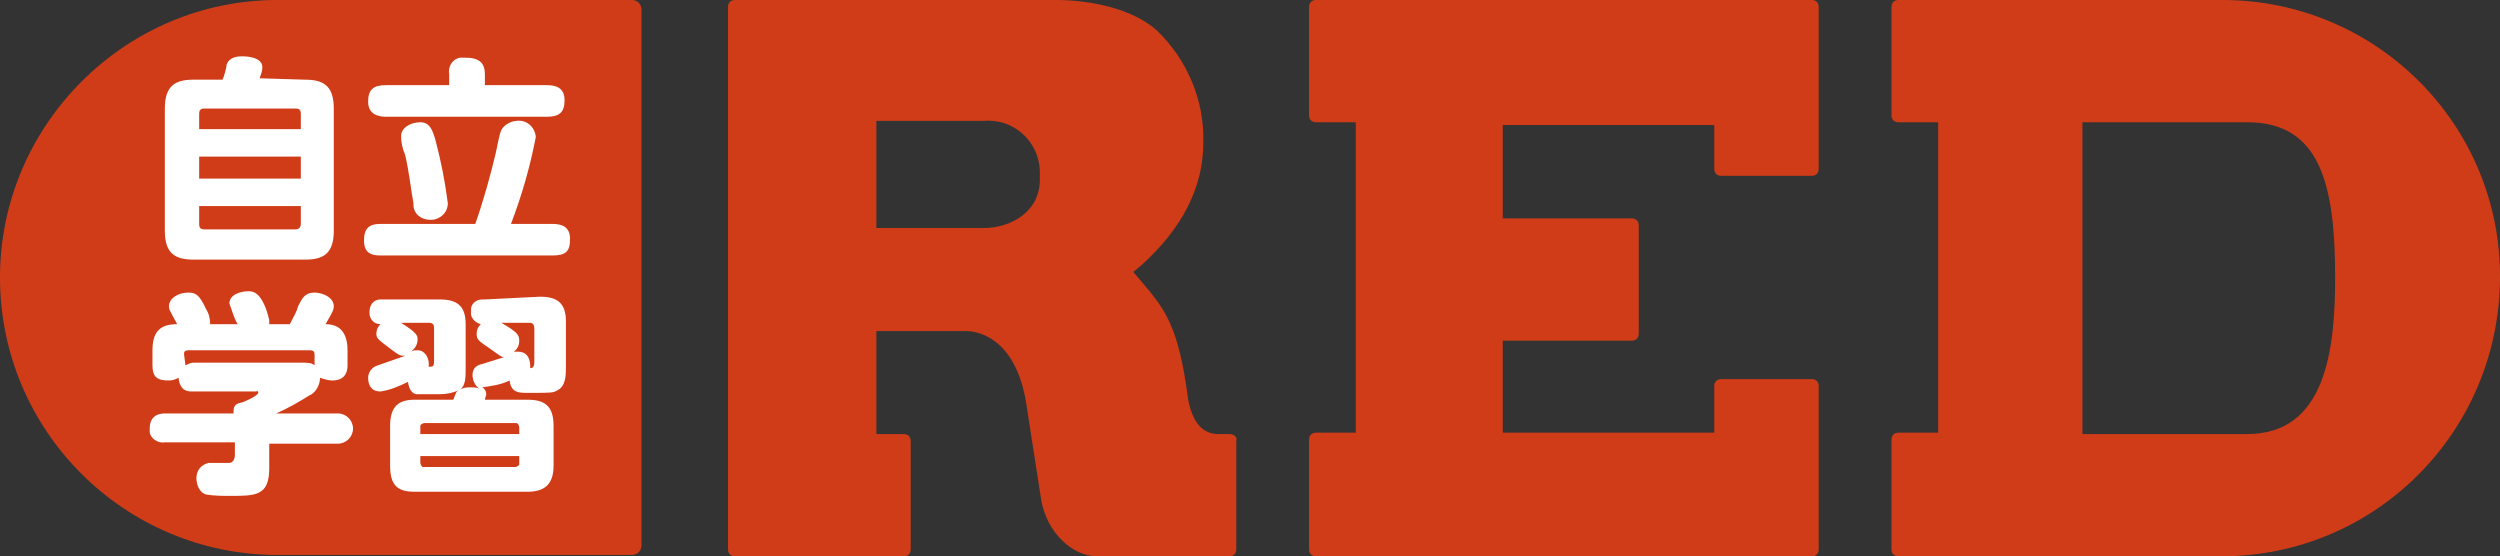
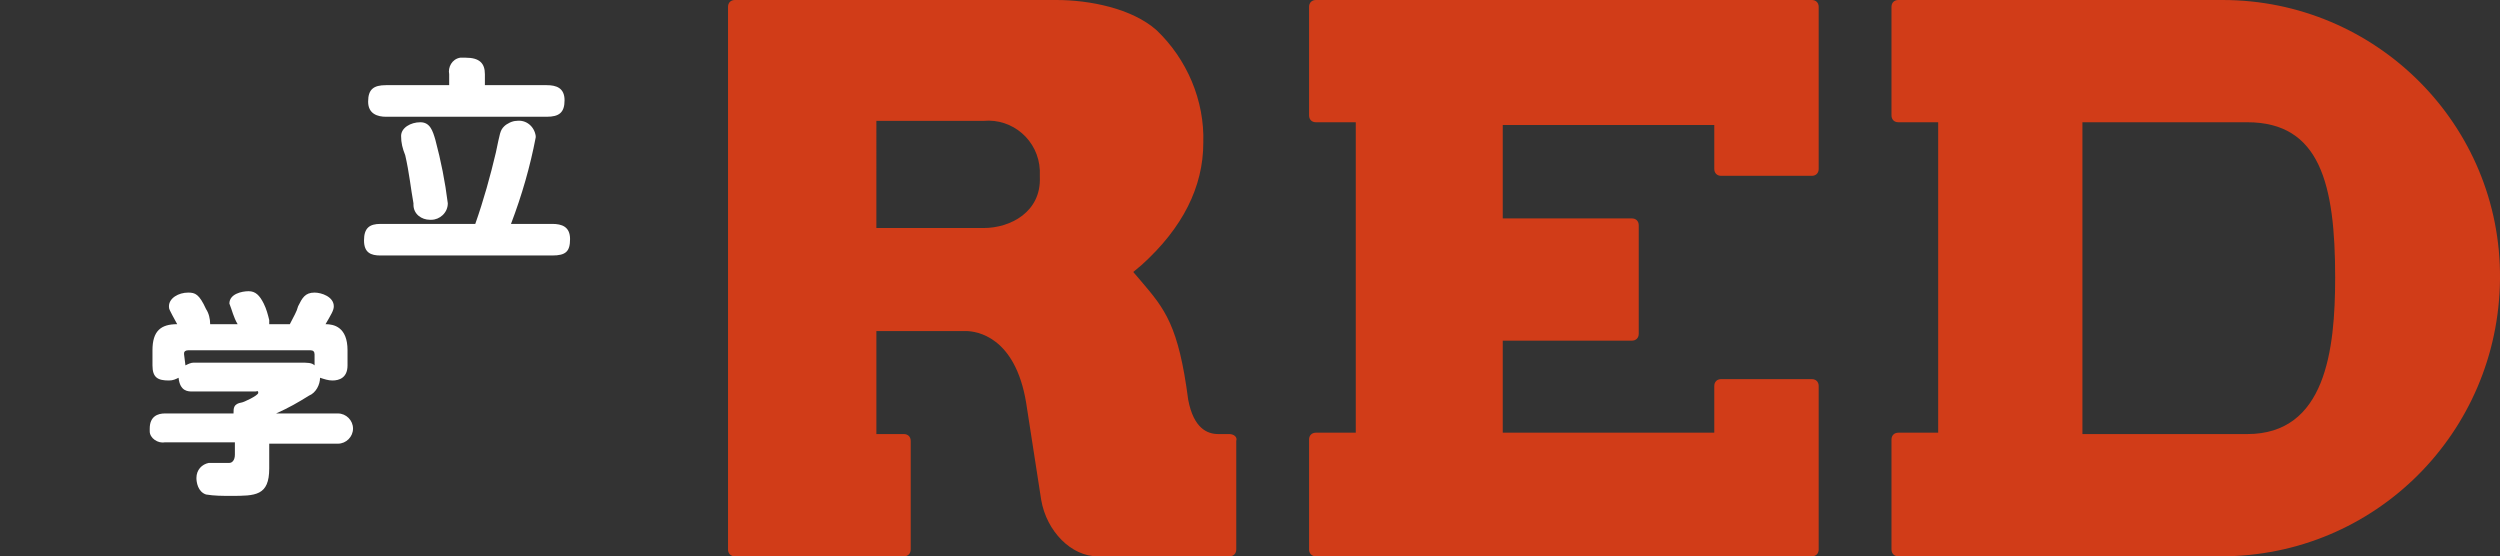
<svg xmlns="http://www.w3.org/2000/svg" version="1.1" id="レイヤー_1" x="0px" y="0px" viewBox="0 0 182 40.5" style="enable-background:new 0 0 182 40.5;" xml:space="preserve">
  <rect x="0" y="0" width="182" height="40.5" fill="#333333" stroke="none" />
  <style type="text/css">
	.st0{fill:#D13C18;}
	.st1{fill:#FFFFFF;}
</style>
  <g id="レイヤー_2_00000010299713742482332140000013523053687648879785_">
    <g id="レイヤー_1-2">
-       <path class="st0" d="M46,0H20.2C9.1,0,0,9.1,0,20.2c0,11.2,9.1,20.2,20.2,20.2H46c0.4,0,0.7-0.3,0.7-0.7l0,0V0.7    C46.7,0.3,46.4,0,46,0z" />
      <path class="st1" d="M17.3,23.6c-0.3-0.5-0.4-1-0.6-1.5c0-0.7,0.9-0.9,1.4-0.9s0.8,0.3,1.1,0.9c0.2,0.4,0.3,0.8,0.4,1.2    c0,0.1,0,0.2,0,0.3h1.5c0.3-0.6,0.5-0.9,0.6-1.3c0.3-0.6,0.5-1,1.2-1c0.5,0,1.4,0.3,1.4,1c0,0.3-0.2,0.6-0.6,1.3    c0.6,0,1.6,0.2,1.6,1.9v1.1c0,0.9-0.6,1.1-1.1,1.1c-0.3,0-0.6-0.1-0.9-0.2c0,0.5-0.3,1.1-0.8,1.3c-0.8,0.5-1.5,0.9-2.4,1.3h4.5    c0.6,0,1.1,0.5,1.1,1.1s-0.5,1.1-1.1,1.1c0,0,0,0,0,0h-5v1.8c0,2-1,2-2.8,2c-0.6,0-1.2,0-1.8-0.1c-0.6-0.2-0.7-0.9-0.7-1.2    c0-0.6,0.4-1,0.9-1.1c0.1,0,0.1,0,0.2,0c0.2,0,1.1,0,1.3,0s0.4-0.2,0.4-0.6v-0.9h-5.1c-0.5,0.1-1.1-0.3-1.1-0.8c0-0.1,0-0.1,0-0.2    c0-0.9,0.6-1.1,1.1-1.1H17c0-0.4,0-0.7,0.6-0.8c0.1,0,1.2-0.5,1.2-0.7s-0.1-0.1-0.2-0.1H14c-0.3,0-0.9,0-1-1    c-0.2,0.1-0.4,0.2-0.7,0.2c-0.8,0-1.2-0.2-1.2-1.1v-1.1c0-1.4,0.6-1.9,1.8-1.9c-0.6-1.1-0.6-1.1-0.6-1.3c0-0.6,0.7-1,1.4-1    c0.5,0,0.8,0.1,1.3,1.2c0.2,0.3,0.3,0.7,0.3,1.1L17.3,23.6z M13.5,26.6c0.2-0.1,0.4-0.2,0.6-0.2h7.7c0.6,0,0.9,0,1.1,0.2v-0.8    c0-0.2-0.1-0.3-0.3-0.3c0,0,0,0-0.1,0h-8.8c-0.2,0-0.3,0.1-0.3,0.2c0,0,0,0.1,0,0.1L13.5,26.6z" />
-       <path class="st1" d="M39.3,21.6c1.2,0,1.9,0.4,1.9,1.8v3.2c0,0.7,0,1.5-0.6,1.8c-0.3,0.2-0.5,0.2-1.8,0.2h-0.4    c-0.6,0-1.2,0-1.3-0.9c-0.6,0.3-1.3,0.4-2,0.5c0.2,0.1,0.3,0.3,0.3,0.5c0,0.1-0.1,0.3-0.1,0.4h3.1c1.2,0,1.9,0.4,1.9,1.9v2.9    c0,1.4-0.7,1.9-1.9,1.9h-8.2c-1.2,0-1.8-0.4-1.8-1.9V31c0-1.5,0.7-1.9,1.8-1.9h2.8c0.2-0.5,0.2-0.6,0.4-0.7    c-0.4,0.2-0.9,0.3-1.4,0.3c-0.5,0-1.1,0-1.6,0c-0.3,0-0.6-0.2-0.7-0.9c-0.6,0.3-1.3,0.6-2,0.7c-0.7,0-0.9-0.5-0.9-1    c0-0.4,0.3-0.8,0.7-0.9c0.3-0.1,1.7-0.6,2-0.7c-0.4,0-0.4,0-1.2-0.6s-0.9-0.7-0.9-1c0-0.3,0.1-0.5,0.3-0.7c-0.5,0-0.8-0.4-0.8-0.8    c0,0,0-0.1,0-0.1c0-0.5,0.3-0.9,0.8-0.9c0.1,0,0.2,0,0.2,0h4.1c1.2,0,1.9,0.4,1.9,1.8v3.2c0,0.7,0,1.2-0.4,1.6    c0.2-0.2,0.5-0.2,0.8-0.2c0.2,0,0.4,0,0.6,0.1c-0.3-0.2-0.5-0.6-0.5-1c0-0.4,0.2-0.7,0.7-0.8l1.6-0.5c-0.2,0-0.3-0.1-1-0.6    c-0.9-0.6-1-0.7-1-1.1c0-0.3,0.1-0.5,0.3-0.7c-0.4-0.1-0.8-0.5-0.7-0.9c-0.1-0.5,0.3-0.9,0.8-0.9c0.1,0,0.2,0,0.2,0L39.3,21.6z     M29.2,23.5c1.1,0.7,1.2,0.9,1.2,1.2c0,0.4-0.2,0.7-0.5,0.9c0.2-0.1,0.3-0.1,0.5-0.1c0.6,0,0.9,0.7,0.8,1.2c0.3,0,0.4,0,0.4-0.4    v-2.4c0-0.3-0.1-0.4-0.4-0.4H29.2z M37.8,31.6v-0.5c0-0.1-0.1-0.3-0.2-0.3c0,0-0.1,0-0.1,0h-6.6c-0.1,0-0.3,0.1-0.3,0.2    c0,0,0,0.1,0,0.1v0.5H37.8z M37.8,33.2h-7.2v0.5c0,0.1,0.1,0.3,0.2,0.3c0,0,0.1,0,0.1,0h6.6c0.1,0,0.3-0.1,0.3-0.2    c0,0,0-0.1,0-0.1V33.2z M38.9,23.9c0-0.2-0.1-0.4-0.3-0.4c0,0-0.1,0-0.1,0h-2c1.2,0.7,1.3,0.9,1.3,1.3c0,0.3-0.1,0.6-0.4,0.8    c0.1,0,0.2,0,0.3,0c1,0,0.9,1.1,0.9,1.2c0.2,0,0.3-0.1,0.3-0.5L38.9,23.9z" />
-       <path class="st1" d="M22.2,5.8c1.3,0,2.1,0.4,2.1,2.1v8.9c0,1.7-0.8,2.1-2.1,2.1h-8.1c-1.3,0-2.1-0.4-2.1-2.1V7.9    c0-1.7,0.8-2.1,2.1-2.1h2.1c0.1-0.2,0.3-0.9,0.3-1.1c0.1-0.3,0.4-0.6,1.1-0.6c0.2,0,1.5,0,1.5,0.8c0,0.3-0.1,0.5-0.2,0.8L22.2,5.8    z M21.9,9.4V8.3c0-0.3-0.1-0.4-0.4-0.4h-6.6c-0.3,0-0.4,0.1-0.4,0.4v1.1H21.9z M14.5,11.4v1.6h7.4v-1.6L14.5,11.4z M14.5,15v1.3    c0,0.3,0.1,0.4,0.4,0.4h6.6c0.3,0,0.4-0.2,0.4-0.4V15L14.5,15z" />
      <path class="st1" d="M40.2,16.3c0.7,0,1.3,0.2,1.3,1.1s-0.3,1.2-1.3,1.2H27.7c-0.7,0-1.2-0.2-1.2-1.1s0.4-1.2,1.2-1.2h6.9    c0.6-1.7,1.1-3.5,1.5-5.2c0.3-1.4,0.3-1.6,0.6-1.9c0.2-0.2,0.6-0.4,0.9-0.4c0.7-0.1,1.3,0.4,1.4,1.1c0,0,0,0,0,0.1    c-0.4,2.1-1,4.2-1.8,6.3H40.2z M39.8,6.2c0.7,0,1.3,0.2,1.3,1.1s-0.4,1.2-1.3,1.2H28.1c-0.6,0-1.3-0.2-1.3-1.1s0.4-1.2,1.3-1.2    h4.6V5.4c-0.1-0.5,0.2-1.1,0.8-1.2c0.1,0,0.3,0,0.4,0c1,0,1.4,0.4,1.4,1.2v0.8H39.8z M31.7,10.2c0.4,1.5,0.7,3,0.9,4.6    c0,0.7-0.6,1.2-1.2,1.2c0,0,0,0-0.1,0c-0.6,0-1.2-0.4-1.2-1.1c0,0,0-0.1,0-0.1c-0.2-1.1-0.3-2.2-0.6-3.5c-0.2-0.5-0.3-0.9-0.3-1.4    c0-0.6,0.7-1,1.4-1S31.5,9.5,31.7,10.2L31.7,10.2z" />
      <path class="st0" d="M89.5,31.6h-0.8c-0.8,0-1.8-0.4-2.2-2.5c-0.7-5.4-1.7-6.6-3.4-8.6l-0.6-0.7l0.6-0.5c3-2.7,4.5-5.7,4.5-8.9    c0.1-3.1-1.2-6.1-3.4-8.2C82.4,0.6,79.3,0,76.9,0H53.5C53.2,0,53,0.2,53,0.5V40c0,0.3,0.2,0.5,0.5,0.5h12.3c0.3,0,0.5-0.2,0.5-0.5    v-7.9c0-0.3-0.2-0.5-0.5-0.5h-2v-7.5h6.5c0.8,0,3.6,0.4,4.4,5.2c0.1,0.7,1,6.4,1.1,7.1c0.4,2.3,2.2,4.1,4.1,4.1h9.6    c0.3,0,0.5-0.2,0.5-0.5l0,0v-7.9C90.1,31.8,89.8,31.6,89.5,31.6C89.5,31.5,89.5,31.5,89.5,31.6z M71.6,16.6h-7.8V8.8h7.8    c2.1-0.2,4,1.4,4.1,3.6c0,0.2,0,0.3,0,0.5C75.8,15.4,73.6,16.6,71.6,16.6L71.6,16.6z" />
      <path class="st0" d="M161.8,0h-23.6c-0.3,0-0.5,0.2-0.5,0.5v7.9c0,0.3,0.2,0.5,0.5,0.5c0,0,0,0,0,0h2.9v22.6h-2.9    c-0.3,0-0.5,0.2-0.5,0.5V40c0,0.3,0.2,0.5,0.5,0.5h23.5c11.2,0,20.2-9,20.3-20.2S173,0,161.8,0L161.8,0z M163.6,31.6h-12V8.9h12    c5.3,0,6.4,4.5,6.4,11.3C170,25.5,169.3,31.6,163.6,31.6z" />
      <path class="st0" d="M131.9,0H95.8c-0.3,0-0.5,0.2-0.5,0.5v0v7.9c0,0.3,0.2,0.5,0.5,0.5h2.9v22.6h-2.9c-0.3,0-0.5,0.2-0.5,0.5V40    c0,0.3,0.2,0.5,0.5,0.5l0,0h36.1c0.3,0,0.5-0.2,0.5-0.5V28.1c0-0.3-0.2-0.5-0.5-0.5h-6.6c-0.3,0-0.5,0.2-0.5,0.5l0,0v3.4h-15.4    v-6.7h9.4c0.3,0,0.5-0.2,0.5-0.5v-7.9c0-0.3-0.2-0.5-0.5-0.5c0,0,0,0,0,0h-9.4V9.1h15.4v3.2c0,0.3,0.2,0.5,0.5,0.5l0,0h6.6    c0.3,0,0.5-0.2,0.5-0.5V0.5C132.4,0.2,132.2,0,131.9,0C131.9,0,131.9,0,131.9,0z" />
    </g>
  </g>
</svg>